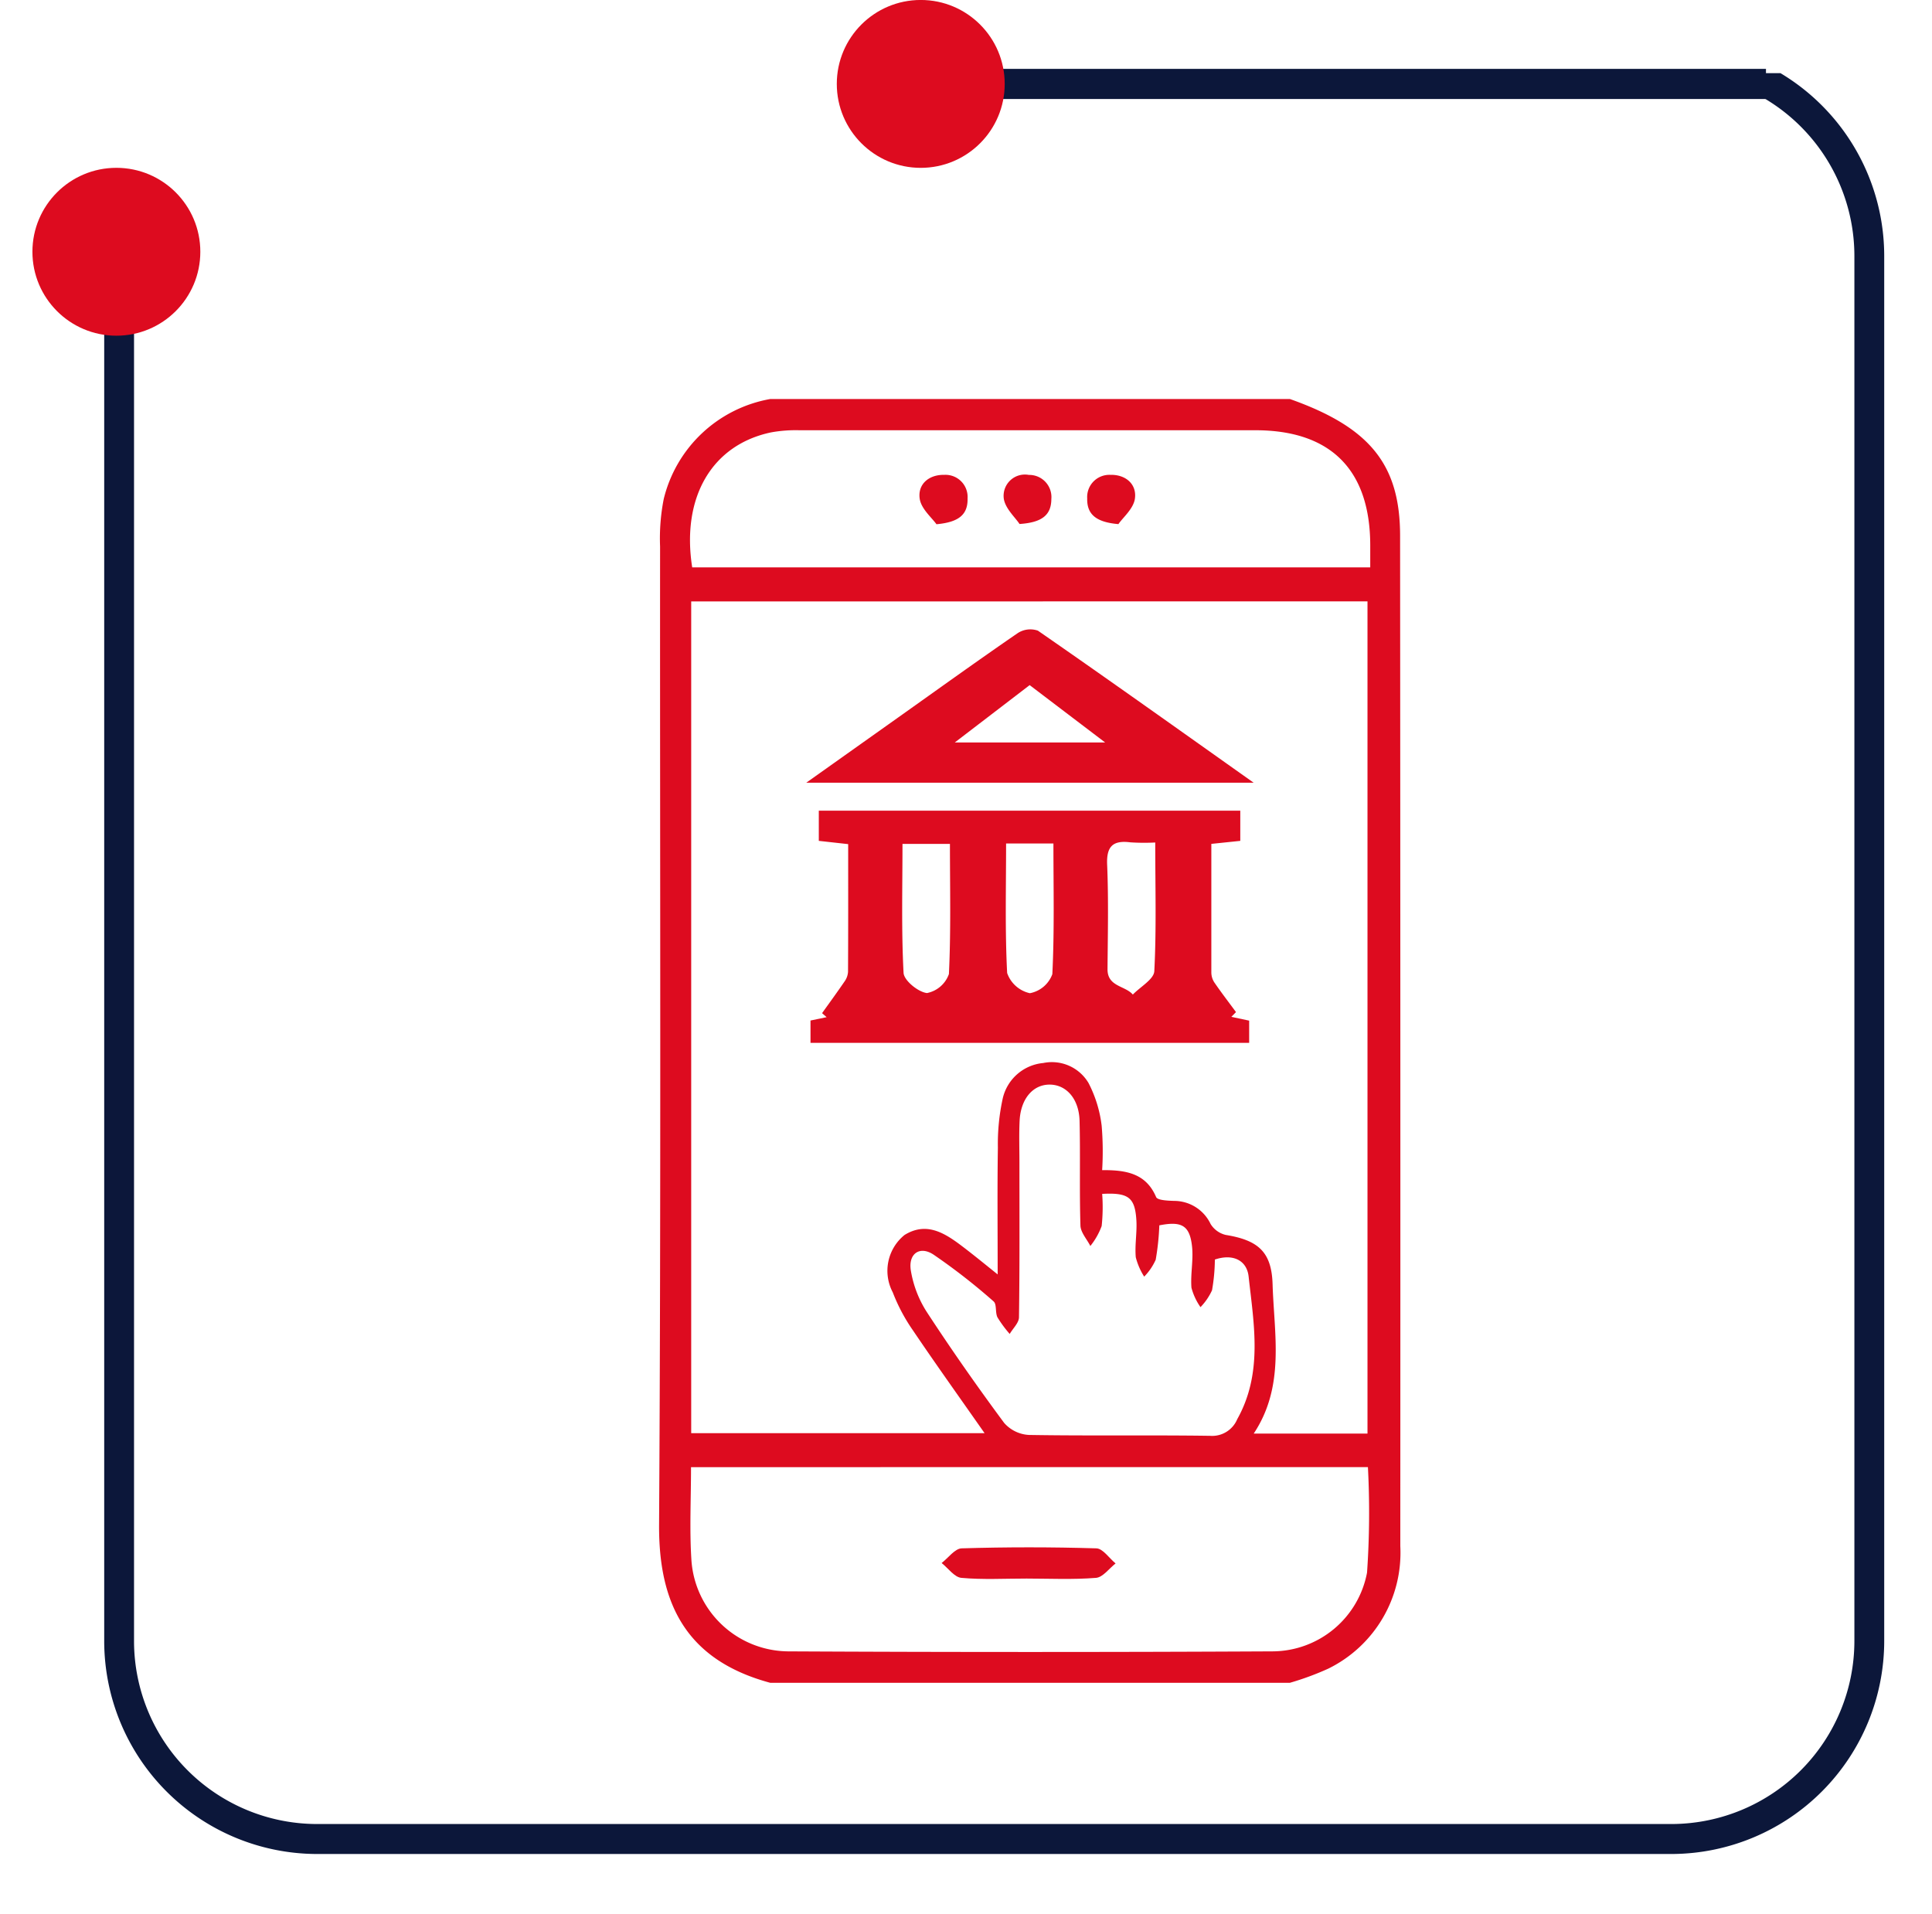
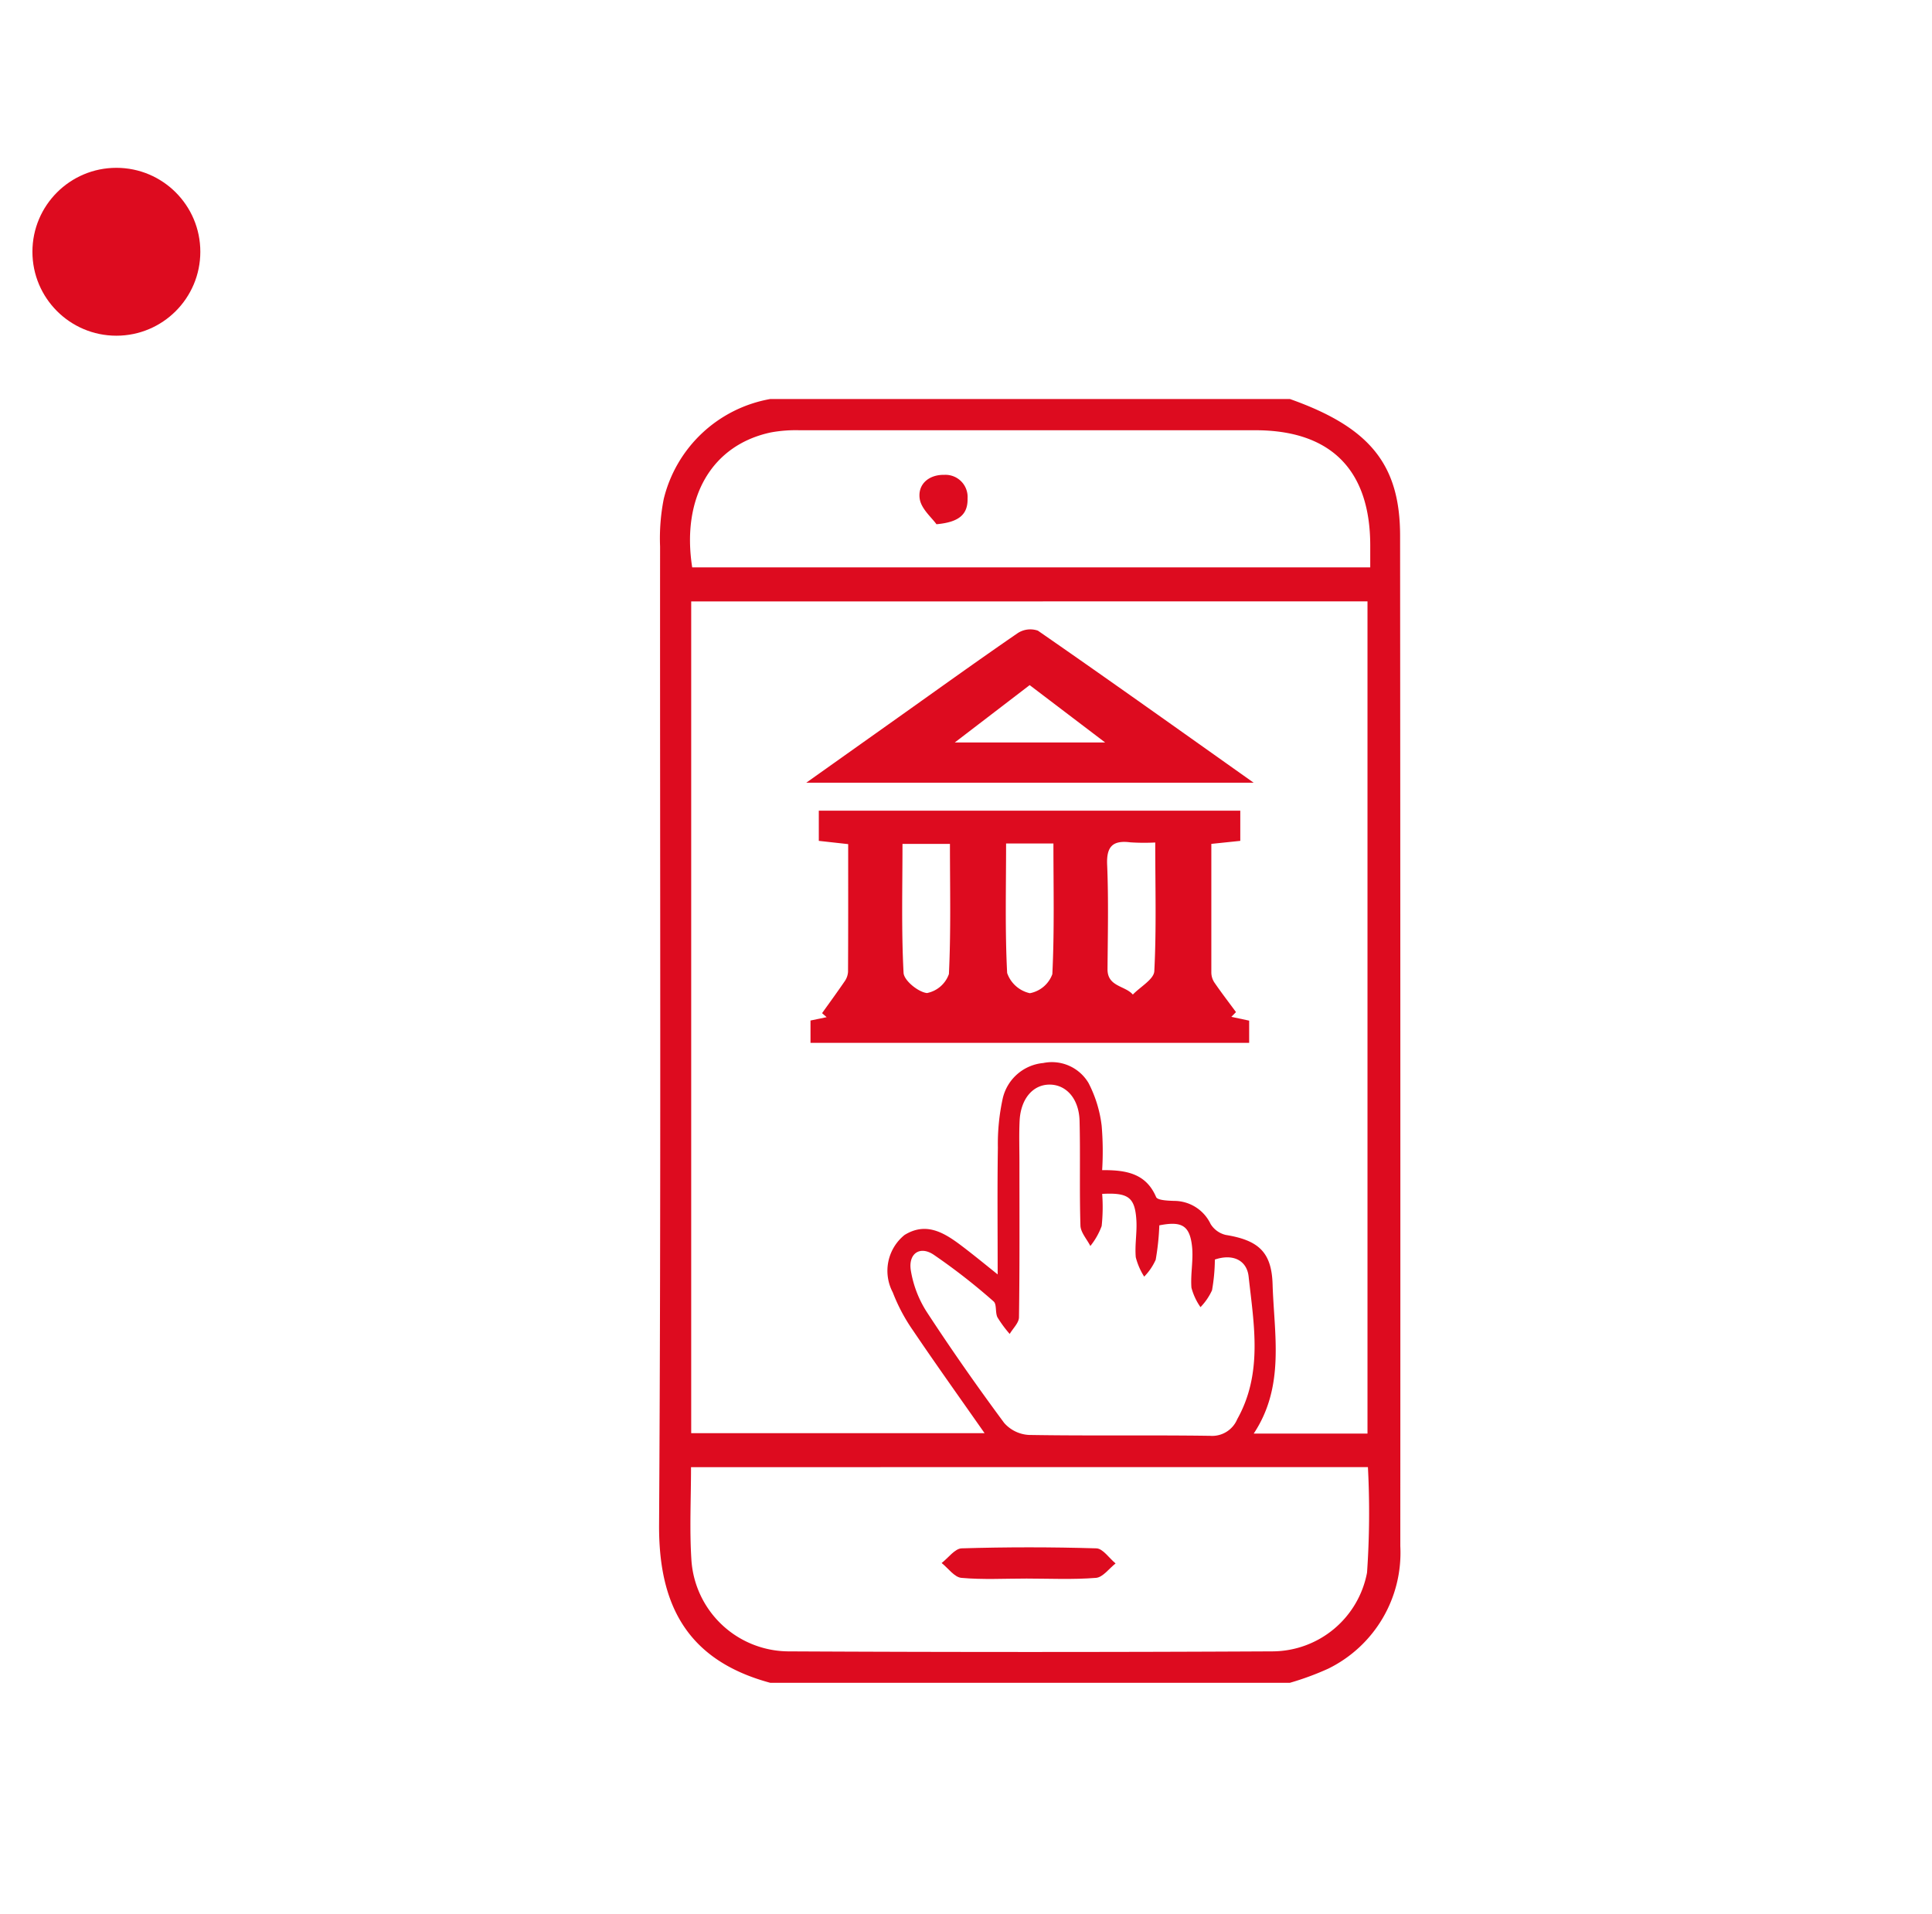
<svg xmlns="http://www.w3.org/2000/svg" width="64" height="63.422" viewBox="0 0 64 63.422">
  <defs>
    <clipPath id="clip-path">
      <rect id="Rectangle_2731" data-name="Rectangle 2731" width="61" height="64" transform="translate(2 7)" fill="none" />
    </clipPath>
  </defs>
  <g id="Group_3141" data-name="Group 3141" transform="translate(-175.5 -430.338)">
    <g id="Mask_Group_34" data-name="Mask Group 34" transform="translate(168.5 495.761) rotate(-90)" clip-path="url(#clip-path)">
      <g id="Group_2748" data-name="Group 2748" transform="translate(4 -6.042)">
        <g id="Group_2747" data-name="Group 2747" transform="translate(0 0)">
-           <path id="Path_4769" data-name="Path 4769" d="M103.115,3.951a1.524,1.524,0,0,1-1.49-1.481,1.49,1.49,0,0,1,2.98,0,1.523,1.523,0,0,1-1.49,1.481M53.047,15.506a1.523,1.523,0,0,1,1.49,1.481,1.459,1.459,0,0,1-1.49,1.482,1.523,1.523,0,0,1-1.49-1.482,1.459,1.459,0,0,1,1.49-1.481M103.115,0a2.547,2.547,0,0,0-2.484,2.074,44.178,44.178,0,0,0-41.624,40.3c-.1,1.185-.1,2.371-.1,3.556s0,2.37.1,3.555V68.446a6.067,6.067,0,0,1-6.06,6.025H7.053a6.067,6.067,0,0,1-6.06-6.025V23.507a6.066,6.066,0,0,1,6.06-6.025H50.564a2.356,2.356,0,0,0,2.384,1.975,2.516,2.516,0,0,0,2.484-2.469,2.458,2.458,0,0,0-4.867-.494H7.053A7.06,7.06,0,0,0,0,23.507V68.446a7.06,7.06,0,0,0,7.053,7.013h45.9A7.06,7.06,0,0,0,60,68.446V42.47a43.127,43.127,0,0,1,40.63-39.408,2.63,2.63,0,0,0,2.384,1.975,2.453,2.453,0,0,0,2.484-2.47A2.521,2.521,0,0,0,103.115,0" fill="#0c173a" />
-         </g>
+           </g>
      </g>
    </g>
    <circle id="Ellipse_54" data-name="Ellipse 54" cx="2.781" cy="2.781" r="2.781" transform="translate(176.574 441.46) rotate(-90)" fill="#dd0b1f" />
-     <line id="Line_42" data-name="Line 42" y1="28" transform="translate(206 433.119) rotate(-90)" fill="none" stroke="#0c173a" stroke-width="1" />
-     <circle id="Ellipse_384" data-name="Ellipse 384" cx="2.781" cy="2.781" r="2.781" transform="translate(203.22 435.899) rotate(-90)" fill="#dd0b1f" />
    <g id="Group_2804" data-name="Group 2804" transform="translate(-306.917 291.52)">
      <path id="Path_4781" data-name="Path 4781" d="M525.148,194.569H507.931c-2.824-.761-3.7-2.672-3.681-5.25.066-10.8.027-21.595.033-32.392a6.732,6.732,0,0,1,.121-1.577,4.425,4.425,0,0,1,3.527-3.312h17.217c2.637.934,3.647,2.16,3.649,4.527q.013,16.739.007,33.477a4.277,4.277,0,0,1-2.385,4.058A9.373,9.373,0,0,1,525.148,194.569Zm-19.834-35.826V186.3h9.719c-.833-1.19-1.616-2.285-2.369-3.4a5.926,5.926,0,0,1-.673-1.266,1.526,1.526,0,0,1,.389-1.9c.7-.435,1.288-.093,1.846.324.39.293.765.6,1.24.982,0-1.509-.014-2.857.007-4.2a7.031,7.031,0,0,1,.164-1.644,1.521,1.521,0,0,1,1.338-1.16,1.411,1.411,0,0,1,1.5.661,4.128,4.128,0,0,1,.436,1.417,10.082,10.082,0,0,1,.016,1.471c.8-.007,1.455.11,1.788.892.047.108.385.119.59.127a1.338,1.338,0,0,1,1.214.764.807.807,0,0,0,.5.363c1.075.175,1.521.558,1.554,1.631.05,1.664.419,3.376-.625,4.951h3.769V158.742Zm-.006,28.682c0,1.05-.052,2.059.012,3.062a3.24,3.24,0,0,0,3.192,3.041q8.027.041,16.055,0a3.2,3.2,0,0,0,3.135-2.61,28.8,28.8,0,0,0,.029-3.494Zm.039-29.809h22.461v-.7c.008-2.523-1.3-3.844-3.807-3.844q-7.554,0-15.109,0a4.566,4.566,0,0,0-.932.071C506,153.555,504.984,155.293,505.347,157.615Zm13.581,20.757a5.829,5.829,0,0,1-.017,1.064,2.339,2.339,0,0,1-.375.661c-.114-.226-.321-.449-.328-.677-.036-1.156,0-2.314-.029-3.47-.02-.734-.442-1.2-.994-1.2s-.957.473-.992,1.2c-.022.456-.006.915-.006,1.373,0,1.711.01,3.422-.015,5.133,0,.187-.2.37-.307.555a3.977,3.977,0,0,1-.405-.549c-.081-.16-.018-.436-.13-.53a20.346,20.346,0,0,0-1.988-1.549c-.452-.3-.838-.035-.754.515a3.628,3.628,0,0,0,.531,1.387c.816,1.249,1.673,2.473,2.561,3.672a1.174,1.174,0,0,0,.822.4c2,.034,4,0,6,.029a.9.9,0,0,0,.9-.551c.853-1.521.552-3.137.377-4.727-.059-.538-.521-.764-1.118-.562a6.128,6.128,0,0,1-.094,1.018,2,2,0,0,1-.382.559,2.033,2.033,0,0,1-.3-.644c-.035-.452.069-.917.02-1.366-.076-.7-.345-.846-1.084-.7a8.328,8.328,0,0,1-.12,1.14,1.919,1.919,0,0,1-.381.559,2.19,2.19,0,0,1-.279-.642c-.036-.405.045-.82.02-1.226C520.014,178.489,519.8,178.324,518.927,178.372Z" transform="translate(0 0)" fill="#dd0b1f" />
      <path id="Path_4782" data-name="Path 4782" d="M510.228,166.006l-.973-.108v-1h13.962v1l-.959.1c0,1.431,0,2.847,0,4.264a.613.613,0,0,0,.1.327c.229.334.476.655.717.982l-.154.157.59.126v.735H508.98v-.739l.534-.111-.151-.133c.249-.348.5-.692.743-1.047a.617.617,0,0,0,.117-.318C510.231,168.851,510.228,167.458,510.228,166.006Zm5.231-.021c0,1.466-.038,2.881.035,4.29a1.031,1.031,0,0,0,.753.67.985.985,0,0,0,.744-.631c.071-1.431.036-2.865.036-4.329Zm4.942-.033a7.106,7.106,0,0,1-.823-.005c-.59-.076-.8.141-.771.752.048,1.15.021,2.3.012,3.455,0,.577.58.538.839.836.248-.259.7-.507.711-.778C520.441,168.828,520.4,167.439,520.4,165.952Zm-8.374.047c0,1.455-.039,2.866.036,4.273.014.252.485.637.776.668a.969.969,0,0,0,.726-.63c.069-1.43.034-2.863.034-4.311Z" transform="translate(0.286 0.778)" fill="#dd0b1f" />
      <path id="Path_4783" data-name="Path 4783" d="M523.668,164.314h-14.82l3.051-2.166c1.315-.933,2.623-1.876,3.951-2.788a.763.763,0,0,1,.671-.083C518.866,160.9,521.19,162.559,523.668,164.314Zm-9.9-1.333h4.98l-2.5-1.9Z" transform="translate(0.278 0.435)" fill="#dd0b1f" />
      <path id="Path_4784" data-name="Path 4784" d="M515.888,188.946c-.72,0-1.444.041-2.158-.023-.231-.021-.437-.32-.654-.492.221-.17.438-.479.664-.486q2.23-.067,4.461,0c.217.006.425.326.637.5-.215.168-.421.46-.649.478C517.426,188.984,516.655,188.947,515.888,188.946Z" transform="translate(0.534 2.17)" fill="#dd0b1f" />
-       <path id="Path_4785" data-name="Path 4785" d="M518.657,156.039c-.757-.064-1.047-.337-1.034-.853a.735.735,0,0,1,.77-.779c.5-.013.879.306.81.79C519.155,155.533,518.8,155.826,518.657,156.039Z" transform="translate(0.809 0.143)" fill="#dd0b1f" />
      <path id="Path_4786" data-name="Path 4786" d="M512.946,156.043c-.151-.216-.507-.509-.555-.847-.069-.485.311-.8.815-.789a.733.733,0,0,1,.771.779C513.99,155.714,513.7,155.976,512.946,156.043Z" transform="translate(0.492 0.143)" fill="#dd0b1f" />
-       <path id="Path_4787" data-name="Path 4787" d="M515.539,156.035c-.143-.221-.487-.524-.524-.861a.706.706,0,0,1,.833-.765.734.734,0,0,1,.745.8C516.59,155.734,516.29,155.986,515.539,156.035Z" transform="translate(0.651 0.143)" fill="#dd0b1f" />
    </g>
  </g>
</svg>